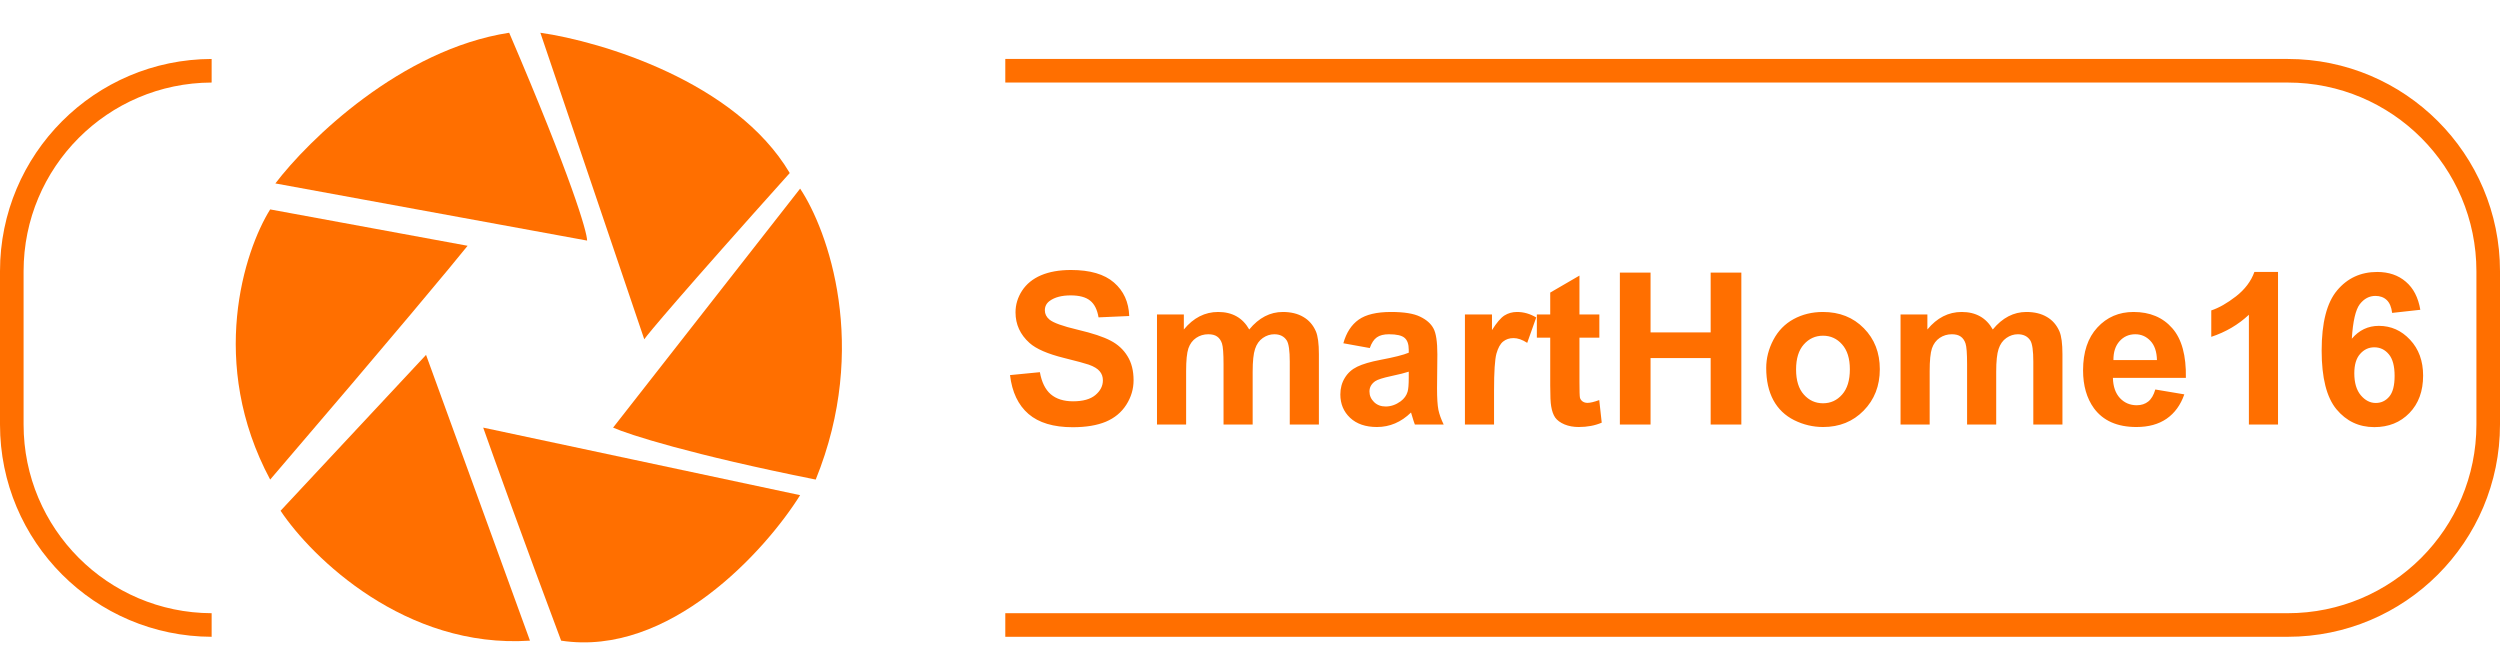
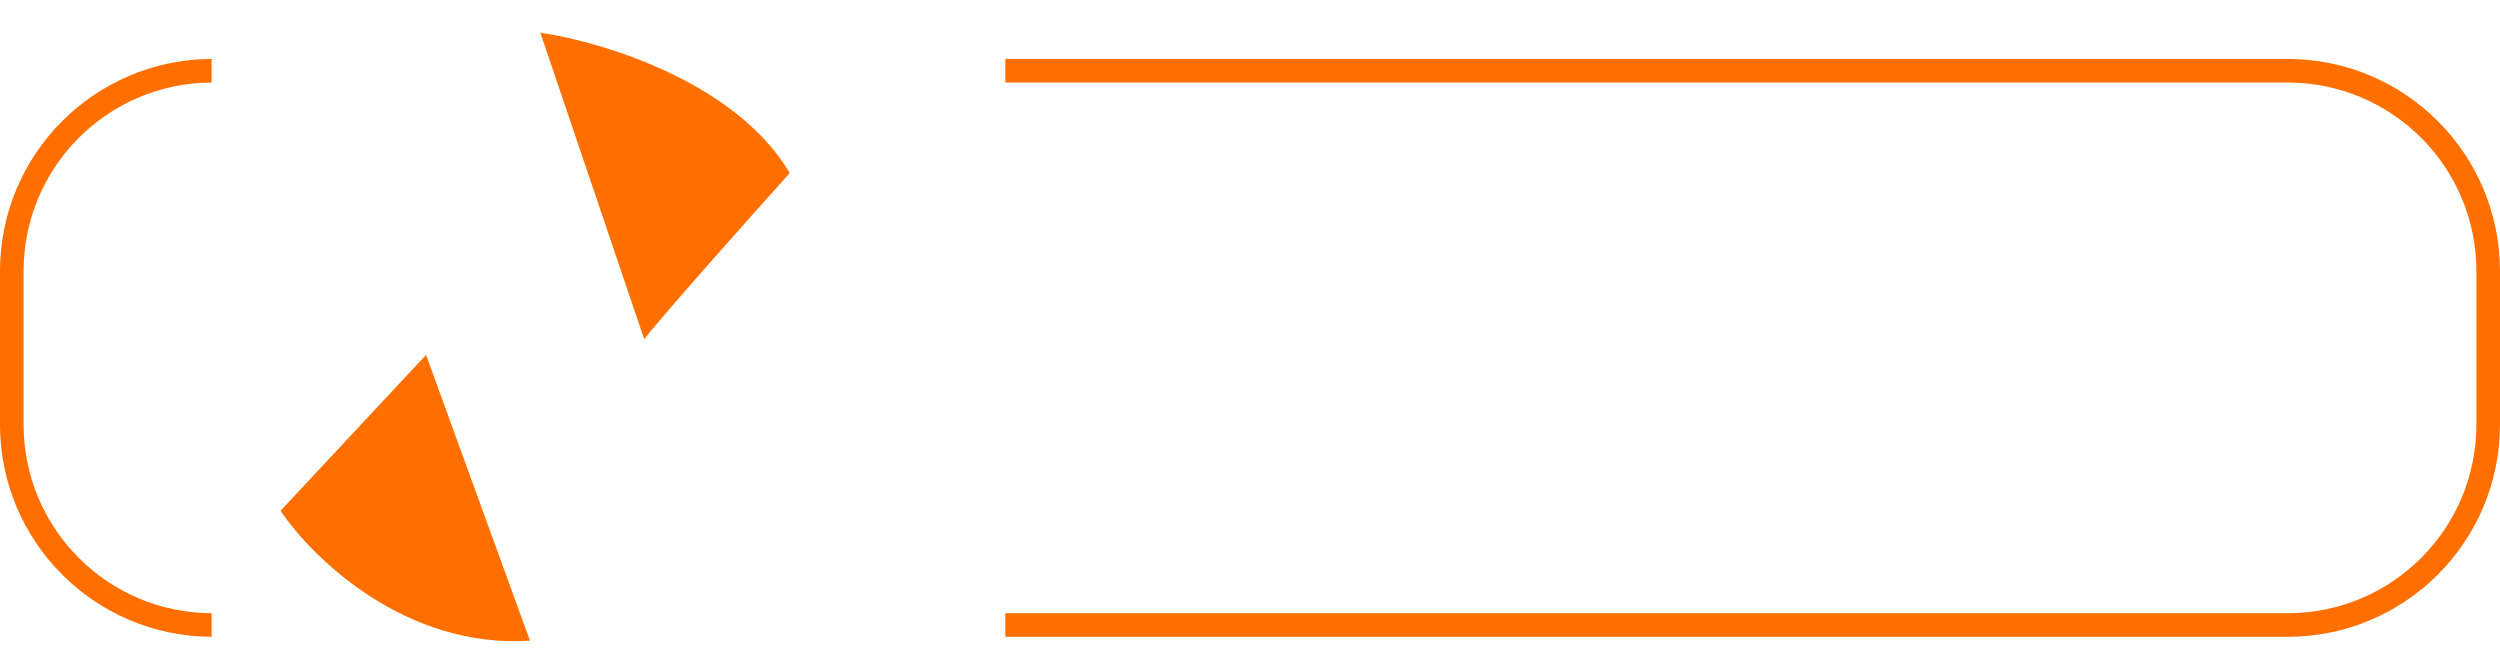
<svg xmlns="http://www.w3.org/2000/svg" width="212" height="55" viewBox="0 0 212 55" fill="none">
-   <path d="M22.911 40.668C17.624 30.799 20.708 21.282 22.911 17.758L39.653 20.842C38.478 22.31 33.485 28.332 22.911 40.668Z" fill="#FF6F00" />
-   <path d="M67.851 15.995L51.99 36.262C53.312 36.85 58.599 38.553 69.173 40.668C73.755 29.389 70.201 19.52 67.851 15.995Z" fill="#FF6F00" />
-   <path d="M67.851 41.99L40.975 36.262C41.856 38.759 44.412 45.867 47.584 54.327C56.748 55.737 64.914 46.69 67.851 41.99Z" fill="#FF6F00" />
  <path d="M36.129 30.094L44.941 54.327C34.366 55.032 26.436 47.277 23.792 43.312L36.129 30.094Z" fill="#FF6F00" />
-   <path d="M43.178 2.777C34.014 4.187 26.142 11.883 23.351 15.555L49.787 20.401C49.787 19.667 48.465 15.114 43.178 2.777Z" fill="#FF6F00" />
  <path d="M66.97 14.673C62.388 6.919 50.962 3.512 45.822 2.777L54.633 28.772C54.927 28.332 57.806 24.895 66.97 14.673Z" fill="#FF6F00" />
  <path fill-rule="evenodd" clip-rule="evenodd" d="M17.947 5C8.03 5.029 0 13.076 0 23V36C0 45.923 8.03 53.971 17.947 54V52C9.135 51.971 2 44.819 2 36V23C2 14.181 9.135 7.029 17.947 7V5ZM85.249 52H194C202.837 52 210 44.837 210 36V23C210 14.163 202.837 7 194 7H85.249V5H194C203.941 5 212 13.059 212 23V36C212 45.941 203.941 54 194 54H85.249V52Z" fill="#FF6F00" />
-   <path d="M85.65 31.808L88.182 31.561C88.334 32.411 88.642 33.035 89.105 33.434C89.573 33.832 90.203 34.031 90.994 34.031C91.832 34.031 92.462 33.855 92.884 33.504C93.311 33.147 93.525 32.73 93.525 32.256C93.525 31.951 93.435 31.693 93.253 31.482C93.077 31.266 92.767 31.078 92.321 30.92C92.017 30.814 91.322 30.627 90.238 30.357C88.844 30.012 87.865 29.587 87.303 29.083C86.512 28.374 86.116 27.51 86.116 26.49C86.116 25.834 86.301 25.222 86.67 24.653C87.045 24.079 87.581 23.643 88.278 23.344C88.981 23.045 89.828 22.895 90.818 22.895C92.436 22.895 93.651 23.25 94.466 23.959C95.286 24.668 95.717 25.614 95.758 26.798L93.156 26.912C93.045 26.25 92.805 25.775 92.436 25.488C92.072 25.195 91.524 25.049 90.792 25.049C90.036 25.049 89.444 25.204 89.017 25.515C88.741 25.714 88.603 25.98 88.603 26.314C88.603 26.619 88.732 26.88 88.99 27.097C89.318 27.372 90.115 27.659 91.381 27.958C92.647 28.257 93.581 28.567 94.185 28.89C94.794 29.206 95.269 29.643 95.608 30.199C95.954 30.75 96.127 31.433 96.127 32.247C96.127 32.985 95.922 33.677 95.512 34.321C95.102 34.966 94.522 35.446 93.772 35.763C93.022 36.073 92.087 36.228 90.968 36.228C89.339 36.228 88.088 35.853 87.215 35.103C86.342 34.348 85.82 33.249 85.65 31.808ZM98.113 26.666H100.39V27.94C101.204 26.95 102.174 26.455 103.299 26.455C103.896 26.455 104.415 26.578 104.854 26.824C105.294 27.07 105.654 27.442 105.936 27.94C106.346 27.442 106.788 27.07 107.263 26.824C107.737 26.578 108.244 26.455 108.783 26.455C109.469 26.455 110.049 26.596 110.523 26.877C110.998 27.152 111.353 27.56 111.587 28.099C111.757 28.497 111.842 29.142 111.842 30.032V36H109.372V30.665C109.372 29.739 109.287 29.142 109.117 28.872C108.889 28.52 108.537 28.345 108.062 28.345C107.717 28.345 107.392 28.45 107.087 28.661C106.782 28.872 106.562 29.183 106.428 29.593C106.293 29.997 106.226 30.639 106.226 31.518V36H103.756V30.885C103.756 29.977 103.712 29.391 103.624 29.127C103.536 28.863 103.398 28.667 103.211 28.538C103.029 28.409 102.78 28.345 102.464 28.345C102.083 28.345 101.74 28.447 101.436 28.652C101.131 28.857 100.911 29.153 100.776 29.54C100.647 29.927 100.583 30.568 100.583 31.465V36H98.113V26.666ZM116.157 29.514L113.916 29.109C114.168 28.207 114.602 27.539 115.217 27.105C115.832 26.672 116.746 26.455 117.959 26.455C119.061 26.455 119.881 26.587 120.42 26.851C120.959 27.108 121.337 27.439 121.554 27.844C121.776 28.242 121.888 28.977 121.888 30.05L121.861 32.933C121.861 33.753 121.899 34.359 121.976 34.752C122.058 35.139 122.207 35.555 122.424 36H119.98C119.916 35.836 119.837 35.593 119.743 35.27C119.702 35.124 119.673 35.027 119.655 34.98C119.233 35.391 118.782 35.698 118.302 35.903C117.821 36.108 117.309 36.211 116.764 36.211C115.803 36.211 115.044 35.95 114.487 35.429C113.937 34.907 113.661 34.248 113.661 33.451C113.661 32.924 113.787 32.455 114.039 32.045C114.291 31.629 114.643 31.312 115.094 31.096C115.551 30.873 116.207 30.68 117.062 30.516C118.217 30.299 119.017 30.097 119.462 29.909V29.663C119.462 29.189 119.345 28.852 119.11 28.652C118.876 28.447 118.434 28.345 117.783 28.345C117.344 28.345 117.001 28.433 116.755 28.608C116.509 28.778 116.31 29.08 116.157 29.514ZM119.462 31.518C119.146 31.623 118.645 31.749 117.959 31.895C117.273 32.042 116.825 32.185 116.614 32.326C116.292 32.555 116.131 32.845 116.131 33.196C116.131 33.542 116.26 33.841 116.518 34.093C116.775 34.345 117.104 34.471 117.502 34.471C117.947 34.471 118.372 34.324 118.776 34.031C119.075 33.809 119.271 33.536 119.365 33.214C119.43 33.003 119.462 32.602 119.462 32.01V31.518ZM126.695 36H124.226V26.666H126.52V27.993C126.912 27.366 127.264 26.953 127.574 26.754C127.891 26.555 128.248 26.455 128.646 26.455C129.209 26.455 129.751 26.61 130.272 26.921L129.508 29.074C129.092 28.805 128.705 28.67 128.348 28.67C128.002 28.67 127.709 28.767 127.469 28.96C127.229 29.148 127.038 29.49 126.897 29.988C126.763 30.486 126.695 31.529 126.695 33.117V36ZM135.625 26.666V28.635H133.938V32.397C133.938 33.158 133.952 33.603 133.981 33.732C134.017 33.855 134.09 33.958 134.201 34.04C134.318 34.122 134.459 34.163 134.623 34.163C134.852 34.163 135.183 34.084 135.616 33.926L135.827 35.842C135.253 36.088 134.603 36.211 133.876 36.211C133.431 36.211 133.029 36.138 132.672 35.991C132.314 35.839 132.051 35.645 131.881 35.411C131.717 35.171 131.603 34.849 131.538 34.444C131.485 34.157 131.459 33.577 131.459 32.704V28.635H130.325V26.666H131.459V24.811L133.938 23.37V26.666H135.625ZM137.365 36V23.115H139.967V28.186H145.064V23.115H147.666V36H145.064V30.366H139.967V36H137.365ZM149.775 31.201C149.775 30.381 149.978 29.587 150.382 28.819C150.786 28.052 151.357 27.466 152.096 27.061C152.84 26.657 153.669 26.455 154.583 26.455C155.995 26.455 157.152 26.915 158.055 27.835C158.957 28.749 159.408 29.906 159.408 31.307C159.408 32.719 158.951 33.891 158.037 34.822C157.129 35.748 155.983 36.211 154.601 36.211C153.745 36.211 152.928 36.018 152.148 35.631C151.375 35.244 150.786 34.679 150.382 33.935C149.978 33.185 149.775 32.273 149.775 31.201ZM152.307 31.333C152.307 32.259 152.526 32.968 152.966 33.46C153.405 33.952 153.947 34.198 154.592 34.198C155.236 34.198 155.775 33.952 156.209 33.46C156.648 32.968 156.868 32.253 156.868 31.315C156.868 30.401 156.648 29.698 156.209 29.206C155.775 28.714 155.236 28.468 154.592 28.468C153.947 28.468 153.405 28.714 152.966 29.206C152.526 29.698 152.307 30.407 152.307 31.333ZM161.166 26.666H163.442V27.94C164.257 26.95 165.227 26.455 166.352 26.455C166.949 26.455 167.468 26.578 167.907 26.824C168.347 27.07 168.707 27.442 168.988 27.94C169.398 27.442 169.841 27.07 170.315 26.824C170.79 26.578 171.297 26.455 171.836 26.455C172.521 26.455 173.102 26.596 173.576 26.877C174.051 27.152 174.405 27.56 174.64 28.099C174.81 28.497 174.895 29.142 174.895 30.032V36H172.425V30.665C172.425 29.739 172.34 29.142 172.17 28.872C171.941 28.52 171.59 28.345 171.115 28.345C170.77 28.345 170.444 28.45 170.14 28.661C169.835 28.872 169.615 29.183 169.48 29.593C169.346 29.997 169.278 30.639 169.278 31.518V36H166.809V30.885C166.809 29.977 166.765 29.391 166.677 29.127C166.589 28.863 166.451 28.667 166.264 28.538C166.082 28.409 165.833 28.345 165.517 28.345C165.136 28.345 164.793 28.447 164.488 28.652C164.184 28.857 163.964 29.153 163.829 29.54C163.7 29.927 163.636 30.568 163.636 31.465V36H161.166V26.666ZM182.77 33.029L185.23 33.442C184.914 34.345 184.413 35.033 183.728 35.508C183.048 35.977 182.195 36.211 181.17 36.211C179.547 36.211 178.346 35.681 177.566 34.62C176.951 33.77 176.644 32.698 176.644 31.403C176.644 29.856 177.048 28.646 177.856 27.773C178.665 26.895 179.688 26.455 180.924 26.455C182.312 26.455 183.408 26.915 184.211 27.835C185.014 28.749 185.397 30.152 185.362 32.045H179.175C179.192 32.777 179.392 33.349 179.772 33.759C180.153 34.163 180.628 34.365 181.196 34.365C181.583 34.365 181.908 34.26 182.172 34.049C182.436 33.838 182.635 33.498 182.77 33.029ZM182.91 30.533C182.893 29.818 182.708 29.276 182.356 28.907C182.005 28.532 181.577 28.345 181.073 28.345C180.534 28.345 180.089 28.541 179.737 28.934C179.386 29.326 179.213 29.859 179.219 30.533H182.91ZM193.176 36H190.706V26.692C189.804 27.536 188.74 28.16 187.516 28.564V26.323C188.16 26.112 188.86 25.714 189.616 25.128C190.372 24.536 190.891 23.848 191.172 23.062H193.176V36ZM205.243 26.27L202.853 26.534C202.794 26.042 202.642 25.679 202.396 25.444C202.149 25.21 201.83 25.093 201.438 25.093C200.916 25.093 200.474 25.327 200.11 25.796C199.753 26.265 199.527 27.24 199.434 28.723C200.049 27.996 200.813 27.633 201.728 27.633C202.759 27.633 203.641 28.025 204.373 28.811C205.111 29.596 205.48 30.609 205.48 31.852C205.48 33.17 205.094 34.227 204.32 35.024C203.547 35.821 202.554 36.22 201.341 36.22C200.04 36.22 198.971 35.716 198.133 34.708C197.295 33.694 196.876 32.036 196.876 29.733C196.876 27.372 197.312 25.67 198.186 24.627C199.059 23.584 200.192 23.062 201.587 23.062C202.565 23.062 203.374 23.338 204.013 23.889C204.657 24.434 205.067 25.227 205.243 26.27ZM199.645 31.658C199.645 32.461 199.829 33.082 200.198 33.522C200.567 33.955 200.989 34.172 201.464 34.172C201.921 34.172 202.302 33.993 202.606 33.636C202.911 33.278 203.063 32.692 203.063 31.878C203.063 31.04 202.899 30.428 202.571 30.041C202.243 29.648 201.833 29.452 201.341 29.452C200.866 29.452 200.465 29.64 200.137 30.015C199.809 30.384 199.645 30.932 199.645 31.658Z" fill="#FF6F00" />
</svg>